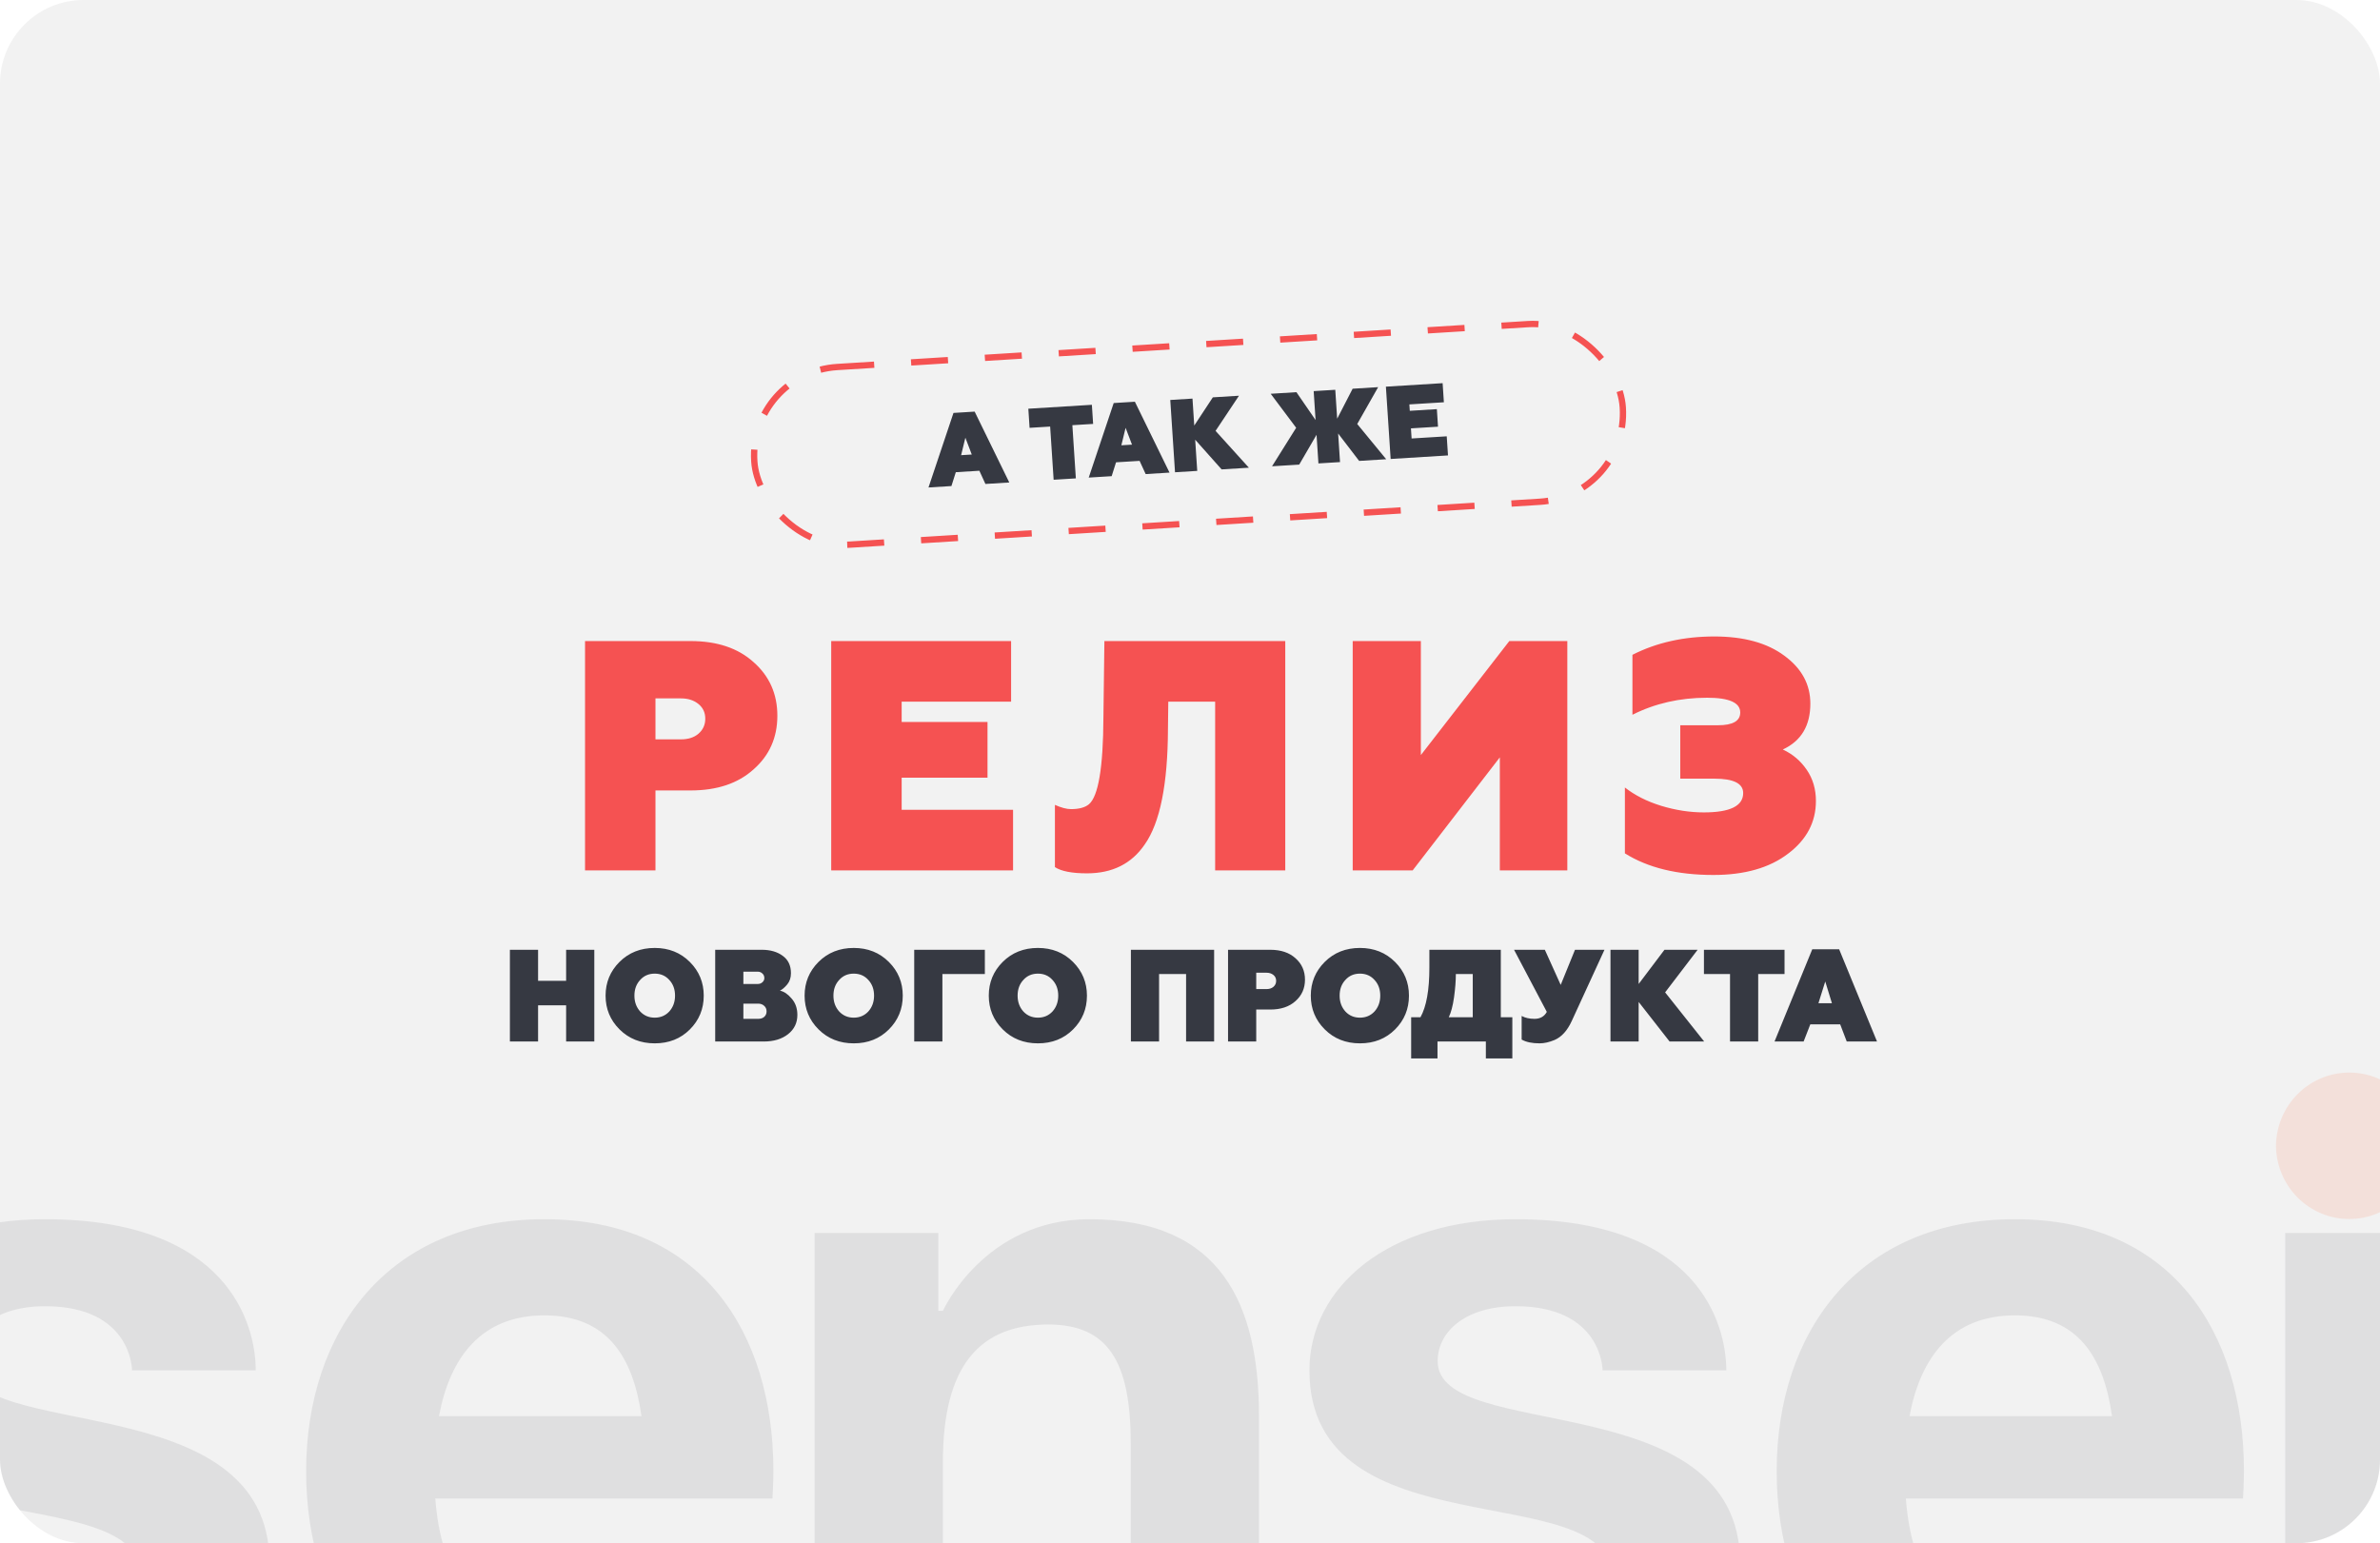
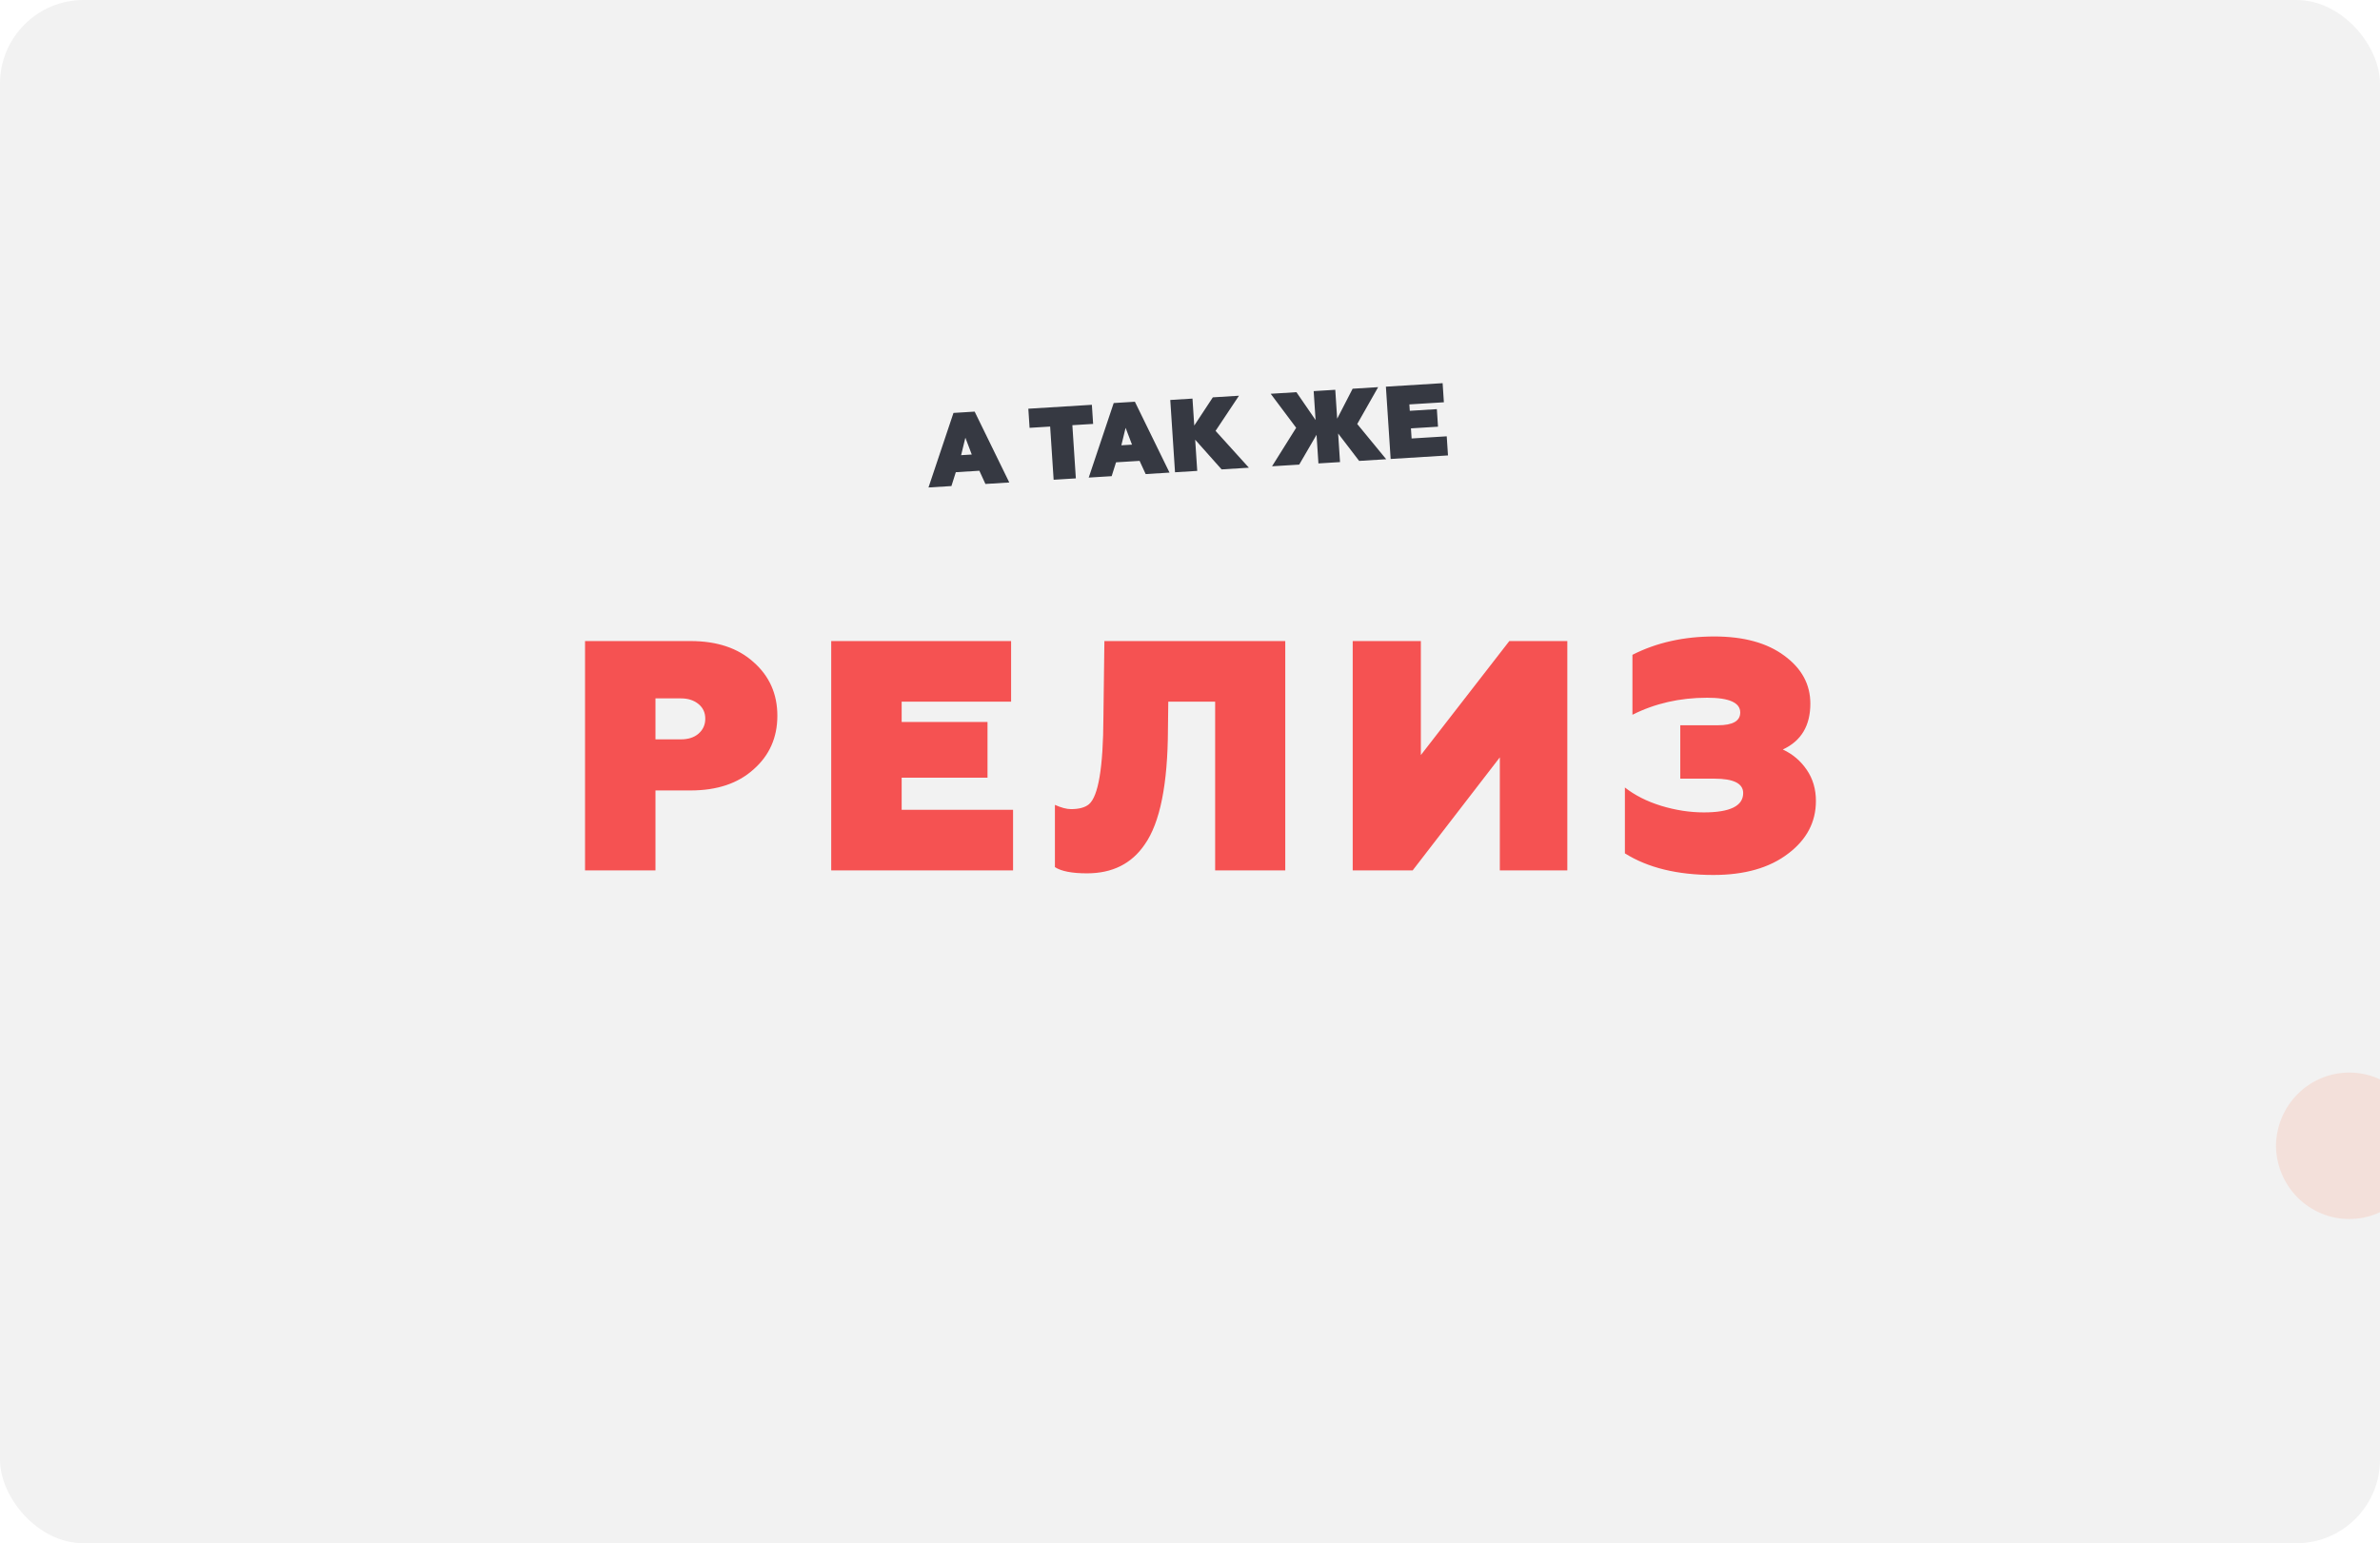
<svg xmlns="http://www.w3.org/2000/svg" width="569" height="369" viewBox="0 0 569 369" fill="none">
  <g clip-path="url(#clip0_197_717)">
    <rect width="569" height="369" rx="20" fill="#F2F2F2" />
-     <path fill-rule="evenodd" clip-rule="evenodd" d="M-40.716 371.446H-11.146C-11.146 371.446 -11.146 391.154 12.95 391.154C29.379 391.154 33.76 383.49 33.76 376.921C33.76 352.832 -38.524 371.446 -38.524 327.651C-38.524 307.943 -19.905 291.521 10.762 291.521C54.572 291.521 61.143 316.704 61.143 327.651H31.569C31.569 327.651 31.569 312.323 10.759 312.323C-1.288 312.323 -7.86 318.454 -7.86 325.462C-7.86 345.17 64.424 330.936 64.424 373.636C64.424 395.534 45.805 411.956 12.948 411.956C-31.954 411.958 -40.716 384.585 -40.716 371.446ZM73.189 351.738C73.189 318.454 92.685 291.519 130.142 291.519C167.599 291.519 184.903 318.454 184.903 351.738C184.903 354.365 184.684 358.307 184.684 358.307H104.074C105.388 375.826 112.836 388.963 131.236 388.963C149.855 388.963 153.14 371.444 153.14 371.444H183.806C183.806 371.444 177.233 411.954 130.138 411.954C91.807 411.958 73.188 385.023 73.188 351.739L73.189 351.738ZM130.142 314.512C115.027 314.512 107.58 324.586 104.951 338.601H153.361C151.388 324.586 145.255 314.512 130.14 314.512H130.142ZM194.761 408.671V294.806H224.332V313.419H225.428C225.428 313.419 235.285 291.521 260.477 291.521C292.244 291.521 300.994 312.325 300.994 338.601V408.673H270.332V345.17C270.332 325.462 264.856 316.702 250.617 316.702C234.188 316.702 225.426 326.556 225.426 349.55V408.673L194.761 408.671ZM310.855 371.446H340.427C340.427 371.446 340.427 391.154 364.522 391.154C380.95 391.154 385.333 383.49 385.333 376.921C385.333 352.832 313.048 371.446 313.048 327.651C313.048 307.943 331.667 291.521 362.335 291.521C406.145 291.521 412.715 316.704 412.715 327.651H383.141C383.141 327.651 383.141 312.323 362.331 312.323C350.284 312.323 343.712 318.454 343.712 325.462C343.712 345.17 415.997 330.936 415.997 373.636C415.997 395.534 397.378 411.956 364.521 411.956C319.617 411.958 310.855 384.585 310.855 371.446ZM424.76 351.738C424.76 318.454 444.256 291.519 481.713 291.519C519.169 291.519 536.474 318.454 536.474 351.738C536.474 354.365 536.255 358.307 536.255 358.307H455.645C456.959 375.826 464.406 388.963 482.807 388.963C501.425 388.963 504.711 371.444 504.711 371.444H535.38C535.38 371.444 528.808 411.954 481.713 411.954C443.379 411.958 424.76 385.023 424.76 351.739V351.738ZM481.713 314.512C466.598 314.512 459.15 324.586 456.522 338.601H504.931C502.961 324.586 496.826 314.512 481.713 314.512ZM576.999 294.804V408.673H546.331V294.806L576.999 294.804Z" fill="#363942" fill-opacity="0.1" />
    <path fill-rule="evenodd" clip-rule="evenodd" d="M544.13 273.966C544.178 269.305 546.046 264.851 549.327 261.572C552.608 258.292 557.038 256.453 561.655 256.453C566.271 256.453 570.701 258.292 573.982 261.572C577.263 264.851 579.131 269.305 579.179 273.966C579.131 278.627 577.263 283.081 573.982 286.36C570.701 289.64 566.271 291.479 561.655 291.479C557.038 291.479 552.608 289.64 549.327 286.36C546.046 283.081 544.178 278.627 544.13 273.966Z" fill="#FF3E09" fill-opacity="0.1" />
    <path d="M139.867 153.28H165.09C171.409 153.28 176.422 154.952 180.13 158.294C183.942 161.636 185.848 165.918 185.848 171.14C185.848 176.363 183.942 180.645 180.13 183.987C176.422 187.329 171.409 189 165.09 189H156.708V208.114H139.867V153.28ZM156.708 176.78H162.818C164.542 176.78 165.926 176.337 166.97 175.449C168.067 174.509 168.615 173.308 168.615 171.845C168.615 170.383 168.067 169.208 166.97 168.32C165.873 167.433 164.49 166.989 162.818 166.989H156.708V176.78ZM242.199 208.114H198.724V153.28H241.729V167.772H215.566V172.629H236.089V185.945H215.566V193.622H242.199V208.114ZM252.205 207.33V192.447C253.72 193.126 254.999 193.465 256.044 193.465C257.976 193.465 259.412 193.074 260.352 192.29C262.598 190.358 263.746 183.465 263.799 171.61L264.034 153.28H307.274V208.114H290.51V167.772H279.309L279.23 174.352C279.178 187.564 277.324 196.755 273.669 201.925C270.535 206.521 265.94 208.819 259.882 208.819C256.279 208.819 253.72 208.323 252.205 207.33ZM337.734 208.114H323.399V153.28H339.693V180.54L360.843 153.28H374.708V208.114H358.571V181.089L337.734 208.114ZM409.624 209.21C401.007 209.21 393.957 207.487 388.474 204.04V188.295C390.876 190.175 393.775 191.638 397.169 192.682C400.616 193.727 404.01 194.249 407.352 194.249C413.619 194.249 416.752 192.708 416.752 189.627C416.752 187.329 414.455 186.18 409.859 186.18H401.712V173.412H410.721C414.272 173.412 416.047 172.394 416.047 170.357C416.047 168.007 413.41 166.832 408.136 166.832C401.608 166.832 395.655 168.19 390.276 170.905V156.57C396.02 153.646 402.548 152.184 409.859 152.184C416.909 152.184 422.497 153.724 426.622 156.805C430.748 159.834 432.811 163.647 432.811 168.242C432.811 173.517 430.617 177.172 426.231 179.209C428.581 180.305 430.487 181.924 431.949 184.065C433.411 186.207 434.142 188.687 434.142 191.507C434.142 196.573 431.923 200.777 427.484 204.119C423.045 207.513 417.092 209.21 409.624 209.21Z" fill="#F55252" />
-     <path d="M128.642 249.031H121.905V227.097H128.642V234.523H135.347V227.097H142.084V249.031H135.347V240.383H128.642V249.031ZM153.051 241.855C153.97 242.837 155.129 243.328 156.529 243.328C157.928 243.328 159.088 242.837 160.007 241.855C160.926 240.832 161.385 239.568 161.385 238.064C161.385 236.539 160.926 235.286 160.007 234.304C159.108 233.301 157.949 232.8 156.529 232.8C155.108 232.8 153.949 233.301 153.051 234.304C152.132 235.286 151.672 236.539 151.672 238.064C151.672 239.568 152.132 240.832 153.051 241.855ZM148.1 246.117C145.886 243.902 144.779 241.218 144.779 238.064C144.779 234.91 145.886 232.225 148.1 230.011C150.335 227.776 153.145 226.659 156.529 226.659C159.892 226.659 162.691 227.776 164.926 230.011C167.14 232.225 168.247 234.91 168.247 238.064C168.247 241.239 167.14 243.934 164.926 246.148C162.712 248.362 159.913 249.469 156.529 249.469C153.145 249.469 150.335 248.352 148.1 246.117ZM182.579 249.031H170.986V227.097H182.109C184.157 227.097 185.828 227.578 187.123 228.539C188.439 229.479 189.097 230.868 189.097 232.706C189.097 233.771 188.804 234.659 188.219 235.369C187.614 236.1 187.029 236.602 186.465 236.873C187.426 237.061 188.355 237.688 189.253 238.753C190.173 239.798 190.632 241.103 190.632 242.67C190.632 244.571 189.891 246.106 188.407 247.276C186.924 248.446 184.982 249.031 182.579 249.031ZM177.723 239.975V243.61H181.263C181.869 243.61 182.35 243.453 182.705 243.14C183.081 242.806 183.269 242.367 183.269 241.824C183.269 241.281 183.081 240.842 182.705 240.508C182.329 240.153 181.848 239.975 181.263 239.975H177.723ZM177.723 232.33V235.275H181.138C181.598 235.275 181.974 235.139 182.266 234.868C182.579 234.596 182.736 234.262 182.736 233.865C182.736 233.406 182.579 233.04 182.266 232.769C181.974 232.476 181.598 232.33 181.138 232.33H177.723ZM200.632 241.855C201.551 242.837 202.71 243.328 204.11 243.328C205.51 243.328 206.669 242.837 207.588 241.855C208.507 240.832 208.967 239.568 208.967 238.064C208.967 236.539 208.507 235.286 207.588 234.304C206.69 233.301 205.53 232.8 204.11 232.8C202.69 232.8 201.53 233.301 200.632 234.304C199.713 235.286 199.253 236.539 199.253 238.064C199.253 239.568 199.713 240.832 200.632 241.855ZM195.681 246.117C193.467 243.902 192.36 241.218 192.36 238.064C192.36 234.91 193.467 232.225 195.681 230.011C197.916 227.776 200.726 226.659 204.11 226.659C207.473 226.659 210.272 227.776 212.507 230.011C214.722 232.225 215.829 234.91 215.829 238.064C215.829 241.239 214.722 243.934 212.507 246.148C210.293 248.362 207.494 249.469 204.11 249.469C200.726 249.469 197.916 248.352 195.681 246.117ZM225.304 249.031H218.567V227.097H235.456V232.894H225.304V249.031ZM244.664 241.855C245.583 242.837 246.742 243.328 248.142 243.328C249.541 243.328 250.701 242.837 251.62 241.855C252.539 240.832 252.999 239.568 252.999 238.064C252.999 236.539 252.539 235.286 251.62 234.304C250.722 233.301 249.562 232.8 248.142 232.8C246.721 232.8 245.562 233.301 244.664 234.304C243.745 235.286 243.285 236.539 243.285 238.064C243.285 239.568 243.745 240.832 244.664 241.855ZM239.713 246.117C237.499 243.902 236.392 241.218 236.392 238.064C236.392 234.91 237.499 232.225 239.713 230.011C241.948 227.776 244.758 226.659 248.142 226.659C251.505 226.659 254.304 227.776 256.539 230.011C258.753 232.225 259.861 234.91 259.861 238.064C259.861 241.239 258.753 243.934 256.539 246.148C254.325 248.362 251.526 249.469 248.142 249.469C244.758 249.469 241.948 248.352 239.713 246.117ZM277.108 249.031H270.371V227.097H290.268V249.031H283.563V232.894H277.108V249.031ZM293.596 227.097H303.685C306.213 227.097 308.218 227.766 309.701 229.103C311.226 230.439 311.989 232.152 311.989 234.241C311.989 236.33 311.226 238.043 309.701 239.38C308.218 240.717 306.213 241.385 303.685 241.385H300.333V249.031H293.596V227.097ZM300.333 236.497H302.777C303.466 236.497 304.02 236.32 304.437 235.965C304.876 235.589 305.095 235.108 305.095 234.523C305.095 233.938 304.876 233.468 304.437 233.113C303.999 232.758 303.445 232.581 302.777 232.581H300.333V236.497ZM321.651 241.855C322.57 242.837 323.729 243.328 325.129 243.328C326.528 243.328 327.688 242.837 328.607 241.855C329.526 240.832 329.986 239.568 329.986 238.064C329.986 236.539 329.526 235.286 328.607 234.304C327.709 233.301 326.549 232.8 325.129 232.8C323.708 232.8 322.549 233.301 321.651 234.304C320.732 235.286 320.272 236.539 320.272 238.064C320.272 239.568 320.732 240.832 321.651 241.855ZM316.7 246.117C314.486 243.902 313.379 241.218 313.379 238.064C313.379 234.91 314.486 232.225 316.7 230.011C318.935 227.776 321.745 226.659 325.129 226.659C328.492 226.659 331.291 227.776 333.526 230.011C335.74 232.225 336.848 234.91 336.848 238.064C336.848 241.239 335.74 243.934 333.526 246.148C331.312 248.362 328.513 249.469 325.129 249.469C321.745 249.469 318.935 248.352 316.7 246.117ZM343.671 253.073H337.373V243.234H339.598C341.019 240.685 341.729 236.727 341.729 231.359V227.097H358.805V243.234H361.563V253.073H355.233V249.031H343.671V253.073ZM346.366 243.234H352.1V232.894H348.058C348.058 234.523 347.912 236.393 347.619 238.503C347.327 240.529 346.909 242.106 346.366 243.234ZM368.081 249.469C366.264 249.469 364.833 249.166 363.789 248.561V242.921C364.624 243.38 365.648 243.61 366.859 243.61C368.217 243.61 369.199 243.056 369.805 241.949L361.971 227.097H369.335L373.126 235.495L376.541 227.097H383.591L375.758 244.143C374.714 246.419 373.356 247.923 371.685 248.655C370.39 249.198 369.188 249.469 368.081 249.469ZM391.762 249.031H385.026V227.097H391.762V235.275L397.935 227.097H405.862L398.092 237.281L407.429 249.031H399.157L391.762 239.568V249.031ZM407.371 232.894V227.097H426.641V232.894H420.343V249.031H413.606V232.894H407.371ZM431.202 249.031H424.246L433.27 226.972H439.693L448.749 249.031H441.511L439.944 244.926H432.8L431.202 249.031ZM436.372 234.68L434.743 239.881H437.97L436.372 234.68Z" fill="#363942" />
-     <rect x="0.801" y="0.705" width="208.049" height="42.566" rx="21.283" transform="matrix(0.998 -0.062 0.066 0.998 178.086 88.42)" fill="#F2F2F2" stroke="#F55252" stroke-width="1.506" stroke-dasharray="8.84 8.84" />
    <path d="M227.463 116.218L221.98 116.557L227.952 98.732L233.016 98.419L241.297 115.365L235.59 115.717L234.143 112.558L228.511 112.905L227.463 116.218ZM230.796 104.656L229.781 108.835L232.325 108.678L230.796 104.656ZM246.148 102.296L245.848 97.727L261.04 96.79L261.34 101.359L256.375 101.665L257.21 114.383L251.899 114.711L251.064 101.993L246.148 102.296ZM265.771 113.855L260.287 114.193L266.259 96.369L271.323 96.056L279.604 113.002L273.898 113.354L272.45 110.195L266.818 110.542L265.771 113.855ZM269.104 102.293L268.089 106.472L270.633 106.315L269.104 102.293ZM286.229 112.593L280.918 112.921L279.783 95.634L285.094 95.306L285.517 101.752L289.96 95.006L296.21 94.62L290.611 103.024L298.581 111.831L292.059 112.234L285.739 105.135L286.229 112.593ZM310.609 111.089L304.113 111.49L309.882 102.282L303.792 94.153L309.943 93.773L314.522 100.434L314.068 93.519L319.231 93.2L319.685 100.115L323.381 92.944L329.482 92.568L324.481 101.381L331.408 109.806L324.937 110.205L319.917 103.647L320.367 110.487L315.204 110.806L314.754 103.965L310.609 111.089ZM346.179 108.895L332.47 109.741L331.334 92.454L344.896 91.617L345.196 96.186L336.945 96.695L337.046 98.226L343.518 97.827L343.793 102.025L337.322 102.424L337.481 104.844L345.879 104.326L346.179 108.895Z" fill="#363942" />
  </g>
  <defs>
    <clipPath id="clip0_197_717">
      <rect width="569" height="369" rx="20" fill="white" />
    </clipPath>
  </defs>
</svg>